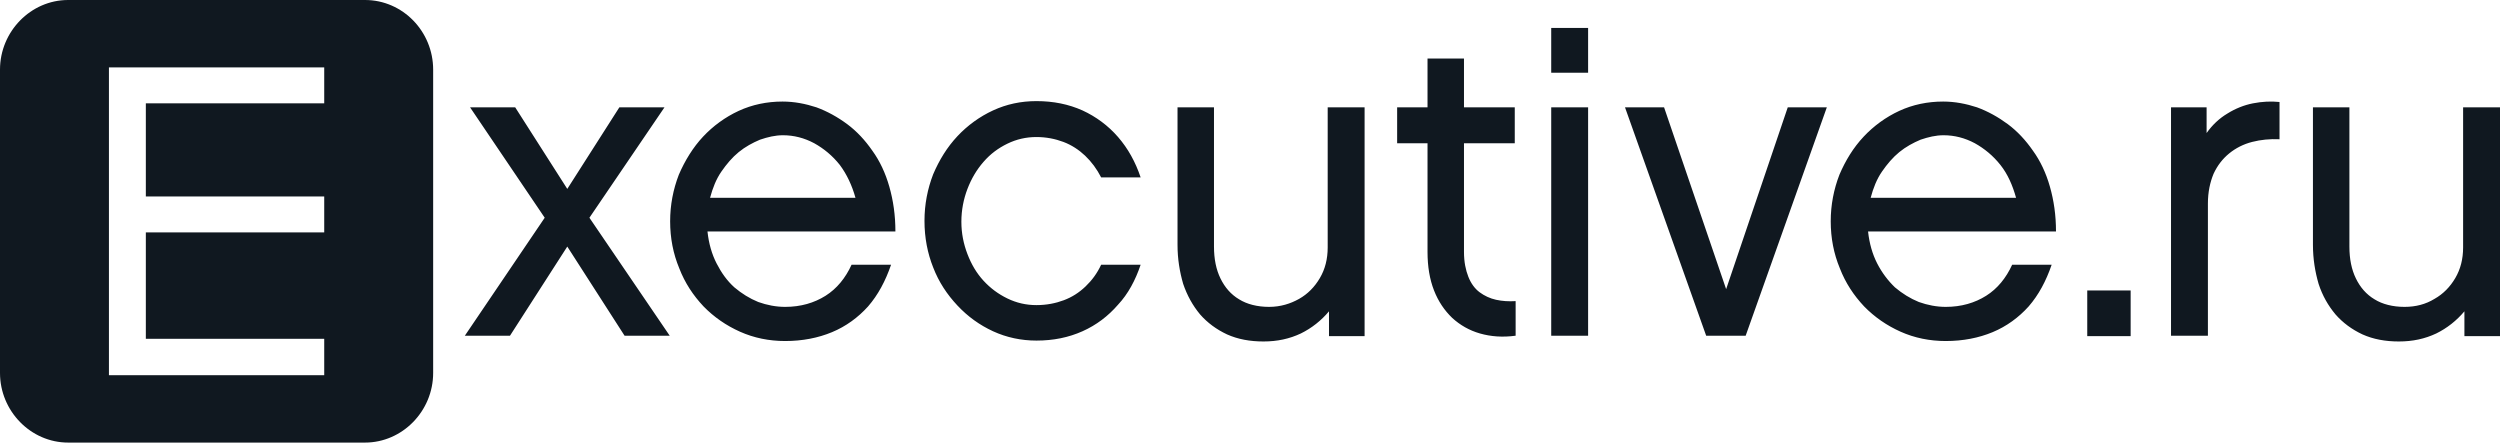
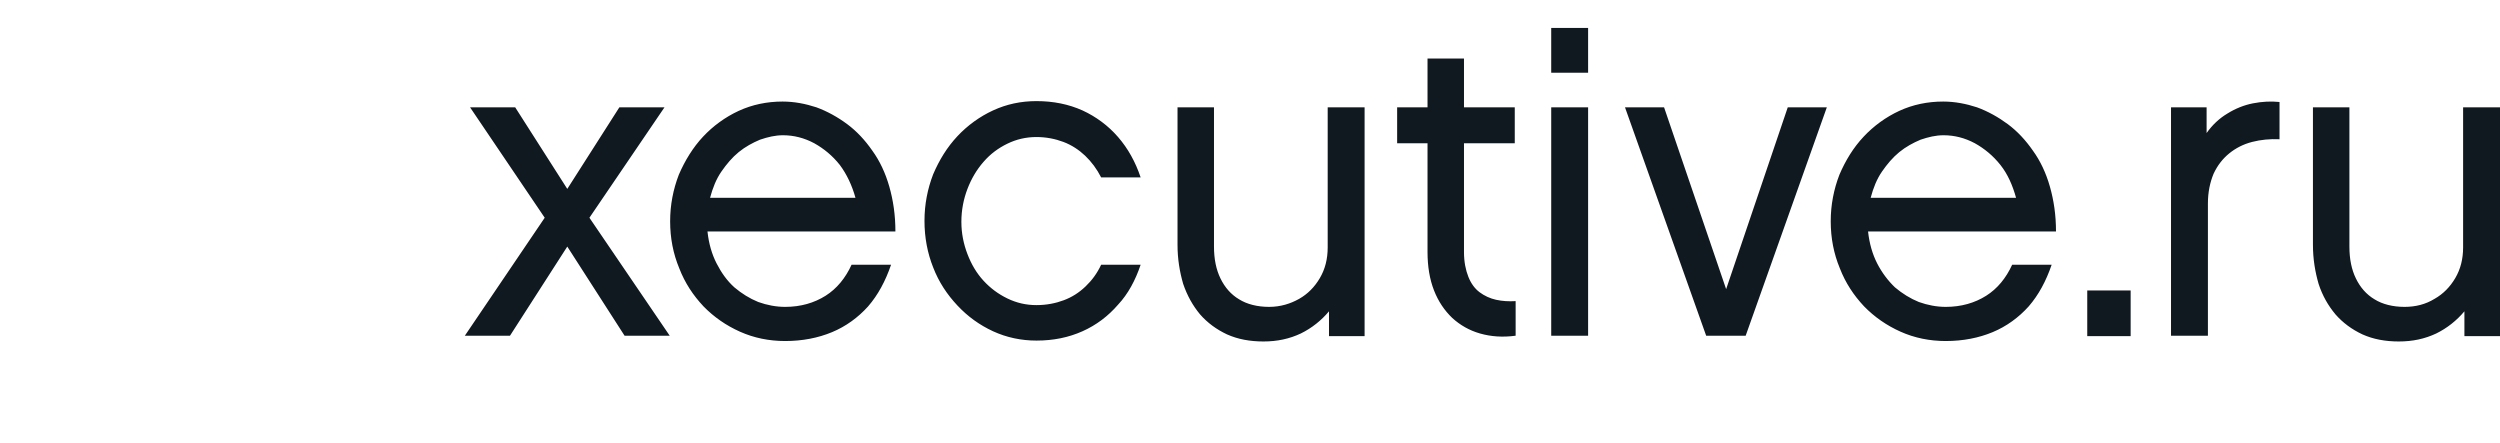
<svg xmlns="http://www.w3.org/2000/svg" width="209" height="37" viewBox="0 0 209 37" fill="none">
  <g clip-path="url(#clip0_4538_1483)">
-     <path d="M30.515 0H5.697C2.576 0 0 2.632 0 5.821V31.179C0 34.368 2.576 37 5.697 37H30.515C33.636 37 36.212 34.368 36.212 31.179V5.821C36.212 2.632 33.672 0 30.515 0ZM27.105 8.638H12.192V16.424H27.105V19.427H12.192V28.325H27.105V31.365H9.107V5.635H27.105V8.638Z" fill="#101820" />
    <path d="M156.388 16.535C156.605 15.719 156.896 14.978 157.331 14.348C157.766 13.717 158.238 13.161 158.782 12.716C159.327 12.271 159.943 11.938 160.56 11.678C161.213 11.456 161.83 11.307 162.483 11.307C163.391 11.307 164.261 11.53 165.096 11.975C165.894 12.42 166.62 13.013 167.237 13.791C167.854 14.57 168.253 15.497 168.543 16.535H156.388ZM178.122 24.283H174.494V28.102H178.122V24.283ZM190.568 8.527C189.842 8.453 189.116 8.49 188.354 8.638C187.592 8.786 186.867 9.083 186.214 9.491C185.524 9.899 184.944 10.455 184.472 11.122V8.972H181.497V28.065H184.581V17.017C184.581 16.053 184.762 15.237 185.052 14.533C185.379 13.828 185.814 13.272 186.359 12.827C186.903 12.383 187.556 12.049 188.282 11.864C189.008 11.678 189.769 11.604 190.568 11.641V8.527ZM209 8.972H205.916V20.687C205.916 21.651 205.698 22.504 205.263 23.245C204.828 23.987 204.247 24.58 203.521 24.988C202.796 25.433 201.961 25.655 201.018 25.655C200.038 25.655 199.167 25.433 198.514 25.025C197.825 24.617 197.317 24.024 196.954 23.282C196.591 22.541 196.41 21.651 196.41 20.613V8.972H193.362V20.465C193.362 21.651 193.543 22.726 193.833 23.727C194.16 24.728 194.632 25.544 195.248 26.285C195.865 26.99 196.627 27.546 197.498 27.954C198.405 28.361 199.421 28.547 200.546 28.547C201.707 28.547 202.723 28.324 203.667 27.88C204.574 27.435 205.372 26.804 206.025 26.026V28.102H209V8.972ZM168.216 22.133C167.708 23.245 166.983 24.135 166.039 24.728C165.096 25.321 163.971 25.655 162.665 25.655C161.903 25.655 161.141 25.507 160.415 25.247C159.689 24.951 159.036 24.543 158.419 24.024C157.839 23.468 157.331 22.8 156.932 22.022C156.533 21.243 156.279 20.354 156.17 19.352H171.881C171.881 17.981 171.7 16.757 171.373 15.608C171.047 14.459 170.575 13.458 169.958 12.605C169.341 11.715 168.652 10.974 167.854 10.38C167.055 9.787 166.184 9.305 165.277 8.972C164.37 8.675 163.427 8.49 162.447 8.49C161.141 8.49 159.907 8.749 158.782 9.268C157.658 9.787 156.642 10.529 155.807 11.419C154.936 12.345 154.283 13.421 153.775 14.607C153.303 15.83 153.049 17.128 153.049 18.5C153.049 19.909 153.303 21.206 153.811 22.43C154.283 23.653 154.972 24.691 155.843 25.618C156.714 26.508 157.73 27.212 158.891 27.731C160.052 28.25 161.322 28.51 162.665 28.51C164.116 28.51 165.422 28.25 166.584 27.768C167.745 27.286 168.761 26.545 169.595 25.618C170.43 24.654 171.047 23.505 171.518 22.133H168.216ZM152.723 8.972H149.457L144.305 24.172L139.116 8.972H135.85L142.636 28.065H145.938L152.723 8.972ZM132.766 8.972H129.682V28.065H132.766V8.972ZM126.707 25.173C126.126 25.21 125.582 25.173 125.074 25.062C124.566 24.951 124.094 24.728 123.695 24.432C123.296 24.135 122.969 23.69 122.752 23.134C122.534 22.578 122.389 21.911 122.389 21.058V11.975H126.634V8.972H122.389V4.894H119.341V8.972H116.801V11.975H119.341V21.058C119.341 22.281 119.522 23.357 119.885 24.283C120.248 25.21 120.756 25.952 121.409 26.582C122.062 27.175 122.824 27.62 123.731 27.88C124.638 28.139 125.618 28.213 126.707 28.065V25.173ZM114.08 8.972H110.995V20.687C110.995 21.651 110.778 22.504 110.342 23.245C109.907 23.987 109.326 24.58 108.601 24.988C107.875 25.396 107.04 25.655 106.097 25.655C105.117 25.655 104.246 25.433 103.593 25.025C102.904 24.617 102.396 24.024 102.033 23.282C101.67 22.541 101.489 21.651 101.489 20.613V8.972H98.441V20.465C98.441 21.651 98.622 22.726 98.912 23.727C99.239 24.691 99.711 25.544 100.328 26.285C100.944 26.99 101.706 27.546 102.577 27.954C103.484 28.361 104.5 28.547 105.625 28.547C106.786 28.547 107.802 28.324 108.746 27.88C109.653 27.435 110.451 26.804 111.104 26.026V28.102H114.08V8.972ZM95.357 22.133H92.055C91.728 22.837 91.293 23.431 90.749 23.95C90.204 24.469 89.624 24.839 88.934 25.099C88.245 25.358 87.483 25.507 86.648 25.507C85.778 25.507 84.979 25.321 84.217 24.951C83.455 24.58 82.802 24.098 82.222 23.468C81.641 22.837 81.206 22.096 80.879 21.243C80.552 20.391 80.371 19.501 80.371 18.537C80.371 17.573 80.552 16.646 80.879 15.793C81.206 14.941 81.641 14.199 82.222 13.532C82.802 12.864 83.455 12.383 84.217 12.012C84.979 11.641 85.778 11.456 86.648 11.456C87.447 11.456 88.209 11.604 88.898 11.864C89.587 12.123 90.204 12.531 90.712 13.013C91.257 13.532 91.692 14.125 92.055 14.829H95.357C94.921 13.532 94.304 12.42 93.47 11.456C92.635 10.492 91.619 9.75 90.495 9.231C89.333 8.712 88.063 8.453 86.648 8.453C85.342 8.453 84.145 8.712 83.02 9.231C81.895 9.75 80.879 10.492 80.044 11.382C79.174 12.308 78.52 13.383 78.013 14.57C77.541 15.793 77.287 17.091 77.287 18.463C77.287 19.872 77.541 21.169 78.013 22.355C78.484 23.579 79.174 24.617 80.044 25.544C80.915 26.471 81.895 27.175 83.02 27.694C84.145 28.213 85.378 28.473 86.648 28.473C88.063 28.473 89.333 28.213 90.495 27.694C91.656 27.175 92.635 26.434 93.47 25.47C94.304 24.58 94.921 23.431 95.357 22.133ZM59.362 16.535C59.58 15.719 59.87 14.978 60.306 14.348C60.741 13.717 61.213 13.161 61.757 12.716C62.301 12.271 62.918 11.938 63.535 11.678C64.188 11.456 64.805 11.307 65.458 11.307C66.365 11.307 67.236 11.53 68.07 11.975C68.869 12.42 69.594 13.013 70.211 13.791C70.792 14.57 71.227 15.497 71.518 16.535H59.362ZM71.191 22.133C70.683 23.245 69.957 24.135 69.014 24.728C68.07 25.321 66.946 25.655 65.639 25.655C64.877 25.655 64.115 25.507 63.39 25.247C62.664 24.951 62.011 24.543 61.394 24.024C60.777 23.468 60.306 22.8 59.907 22.022C59.507 21.243 59.253 20.354 59.145 19.352H74.856C74.856 17.981 74.674 16.757 74.348 15.608C74.021 14.459 73.549 13.458 72.933 12.605C72.316 11.715 71.626 10.974 70.828 10.38C70.03 9.787 69.159 9.305 68.252 8.972C67.345 8.675 66.401 8.49 65.422 8.49C64.115 8.49 62.882 8.749 61.757 9.268C60.632 9.787 59.616 10.529 58.782 11.419C57.947 12.308 57.258 13.421 56.75 14.607C56.278 15.83 56.024 17.128 56.024 18.5C56.024 19.909 56.278 21.206 56.786 22.43C57.258 23.653 57.947 24.691 58.818 25.618C59.689 26.508 60.705 27.212 61.866 27.731C63.027 28.25 64.297 28.51 65.639 28.51C67.091 28.51 68.397 28.25 69.558 27.768C70.719 27.286 71.735 26.545 72.57 25.618C73.404 24.654 74.021 23.505 74.493 22.133H71.191ZM52.214 28.065H55.988L49.275 18.203L55.552 8.972H51.779L47.425 15.793L43.07 8.972H39.297L45.538 18.203L38.861 28.065H42.635L47.425 20.613L52.214 28.065Z" fill="#101820" />
    <path d="M132.766 2.336H129.682V6.08H132.766V2.336Z" fill="#101820" />
  </g>
  <defs>
    <clipPath id="clip0_4538_1483">
      <rect width="209" height="37" fill="white" />
    </clipPath>
  </defs>
</svg>